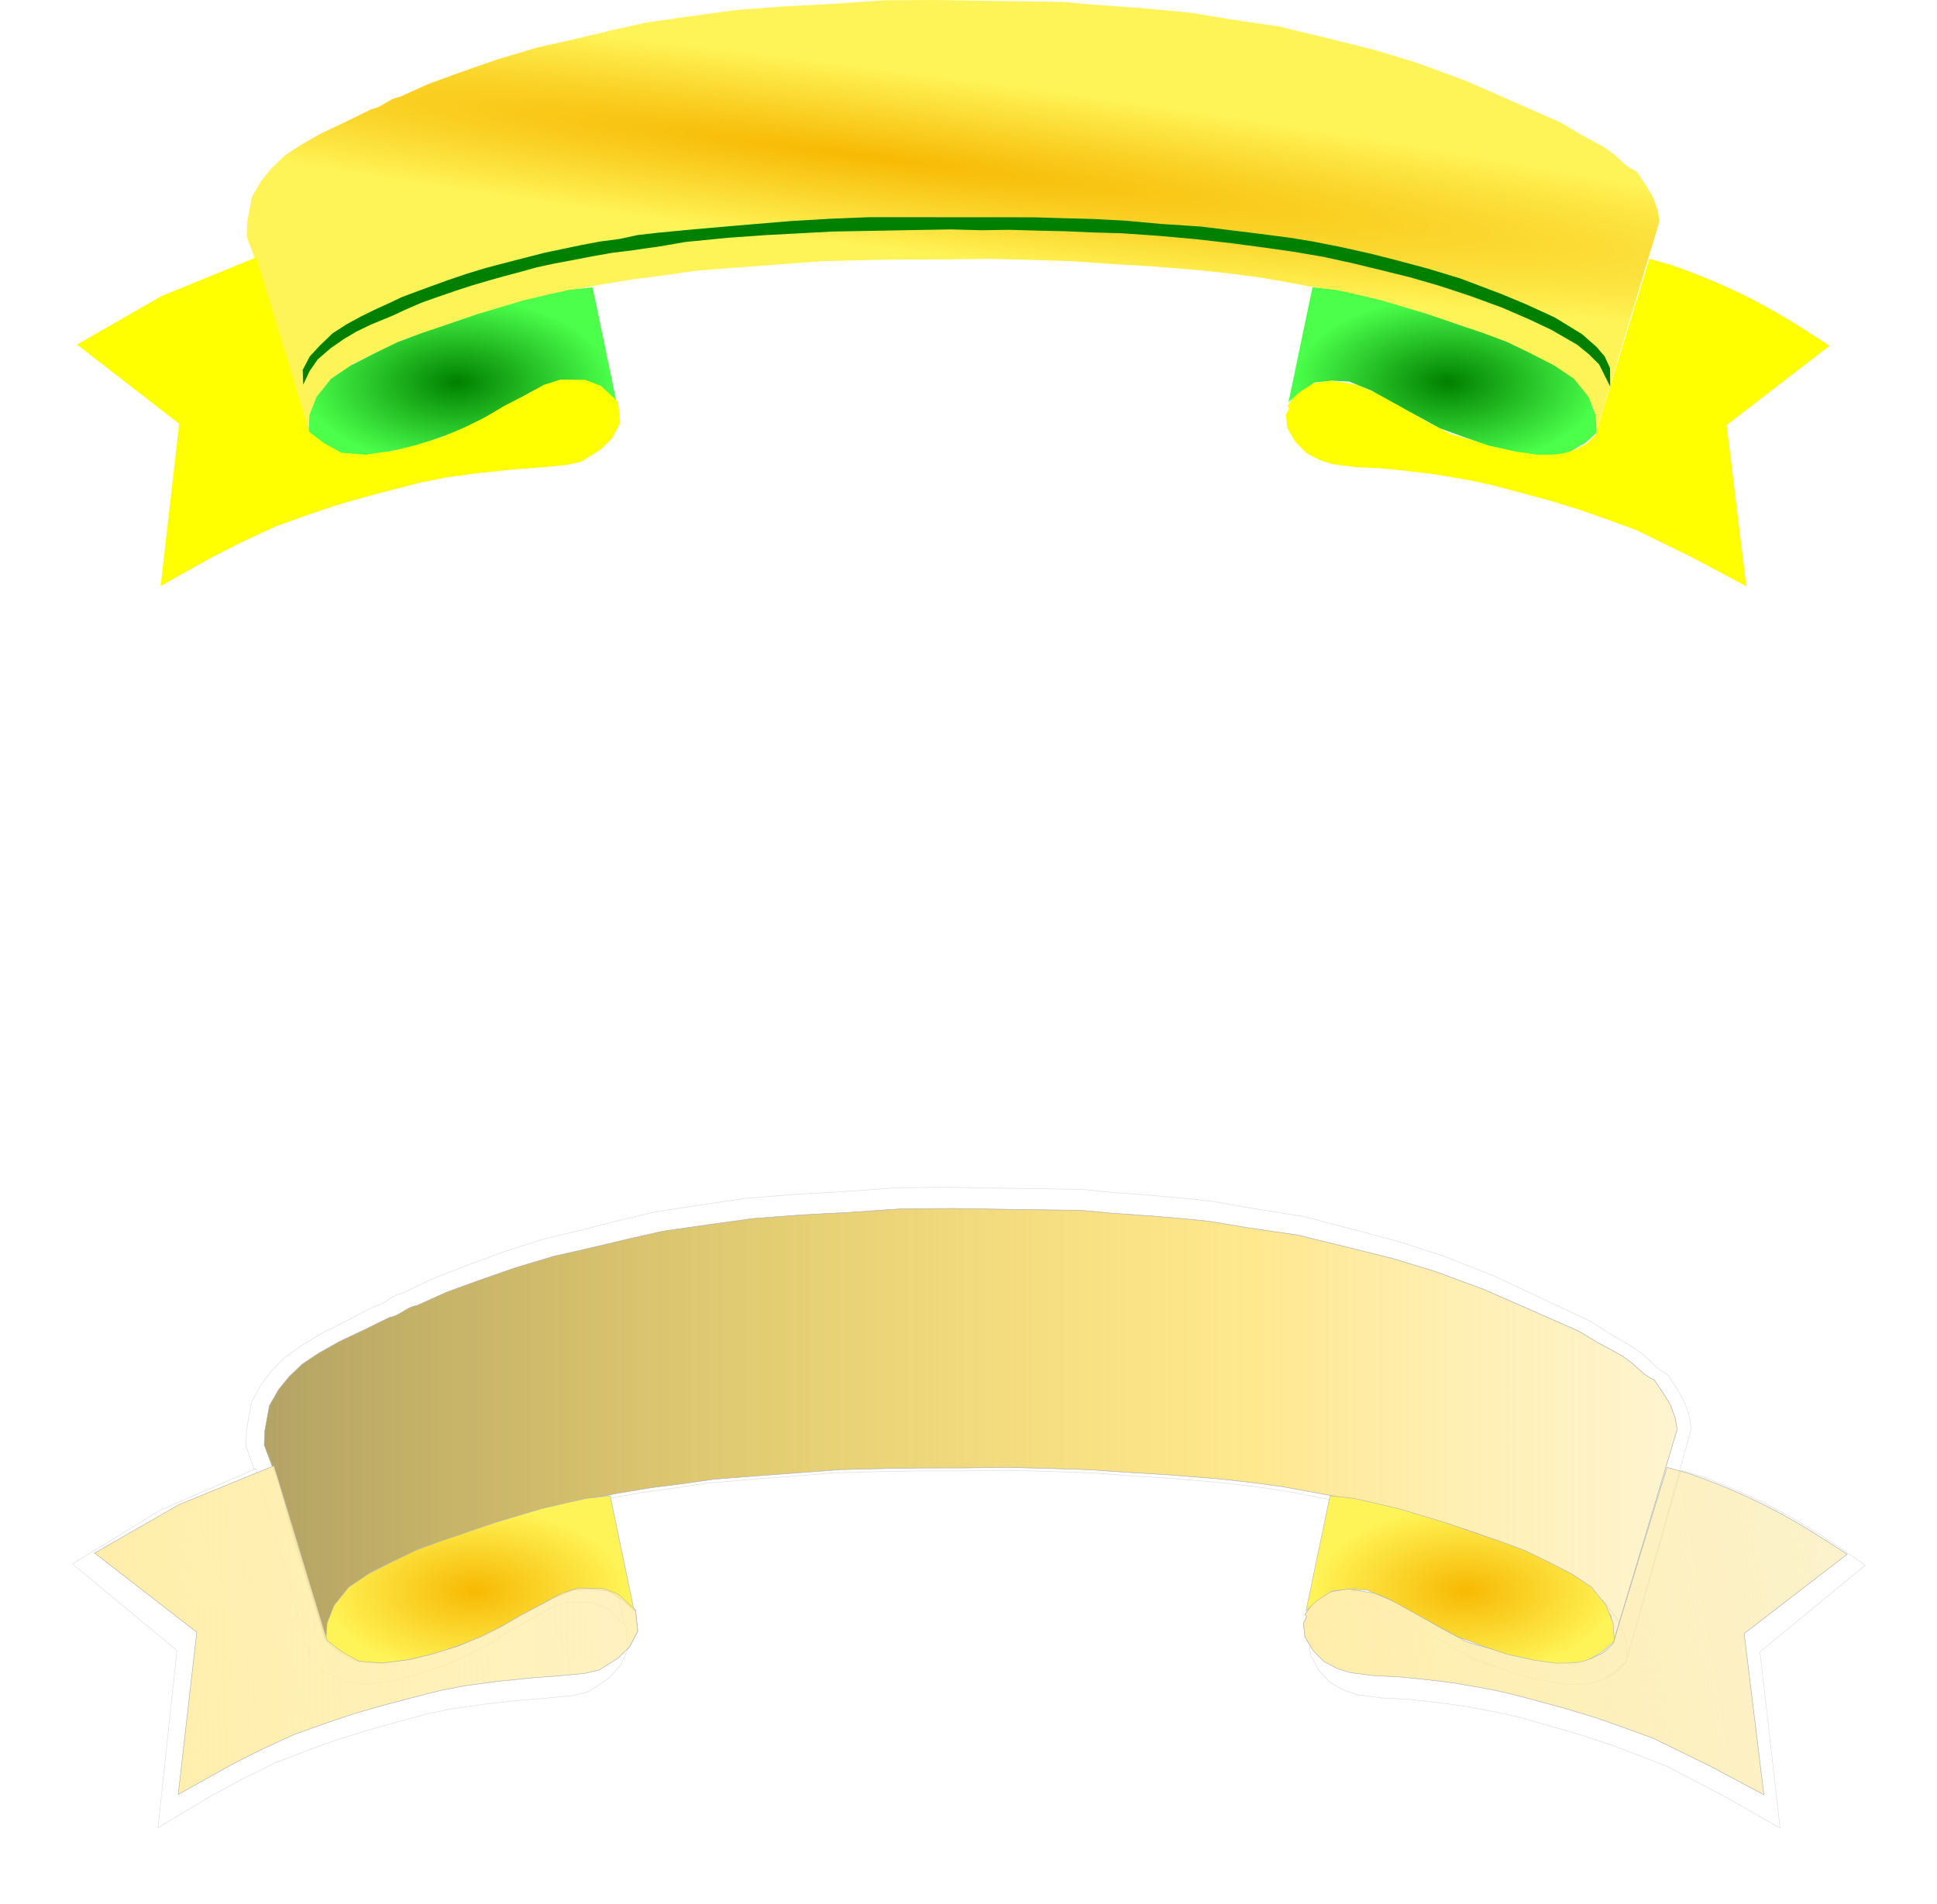
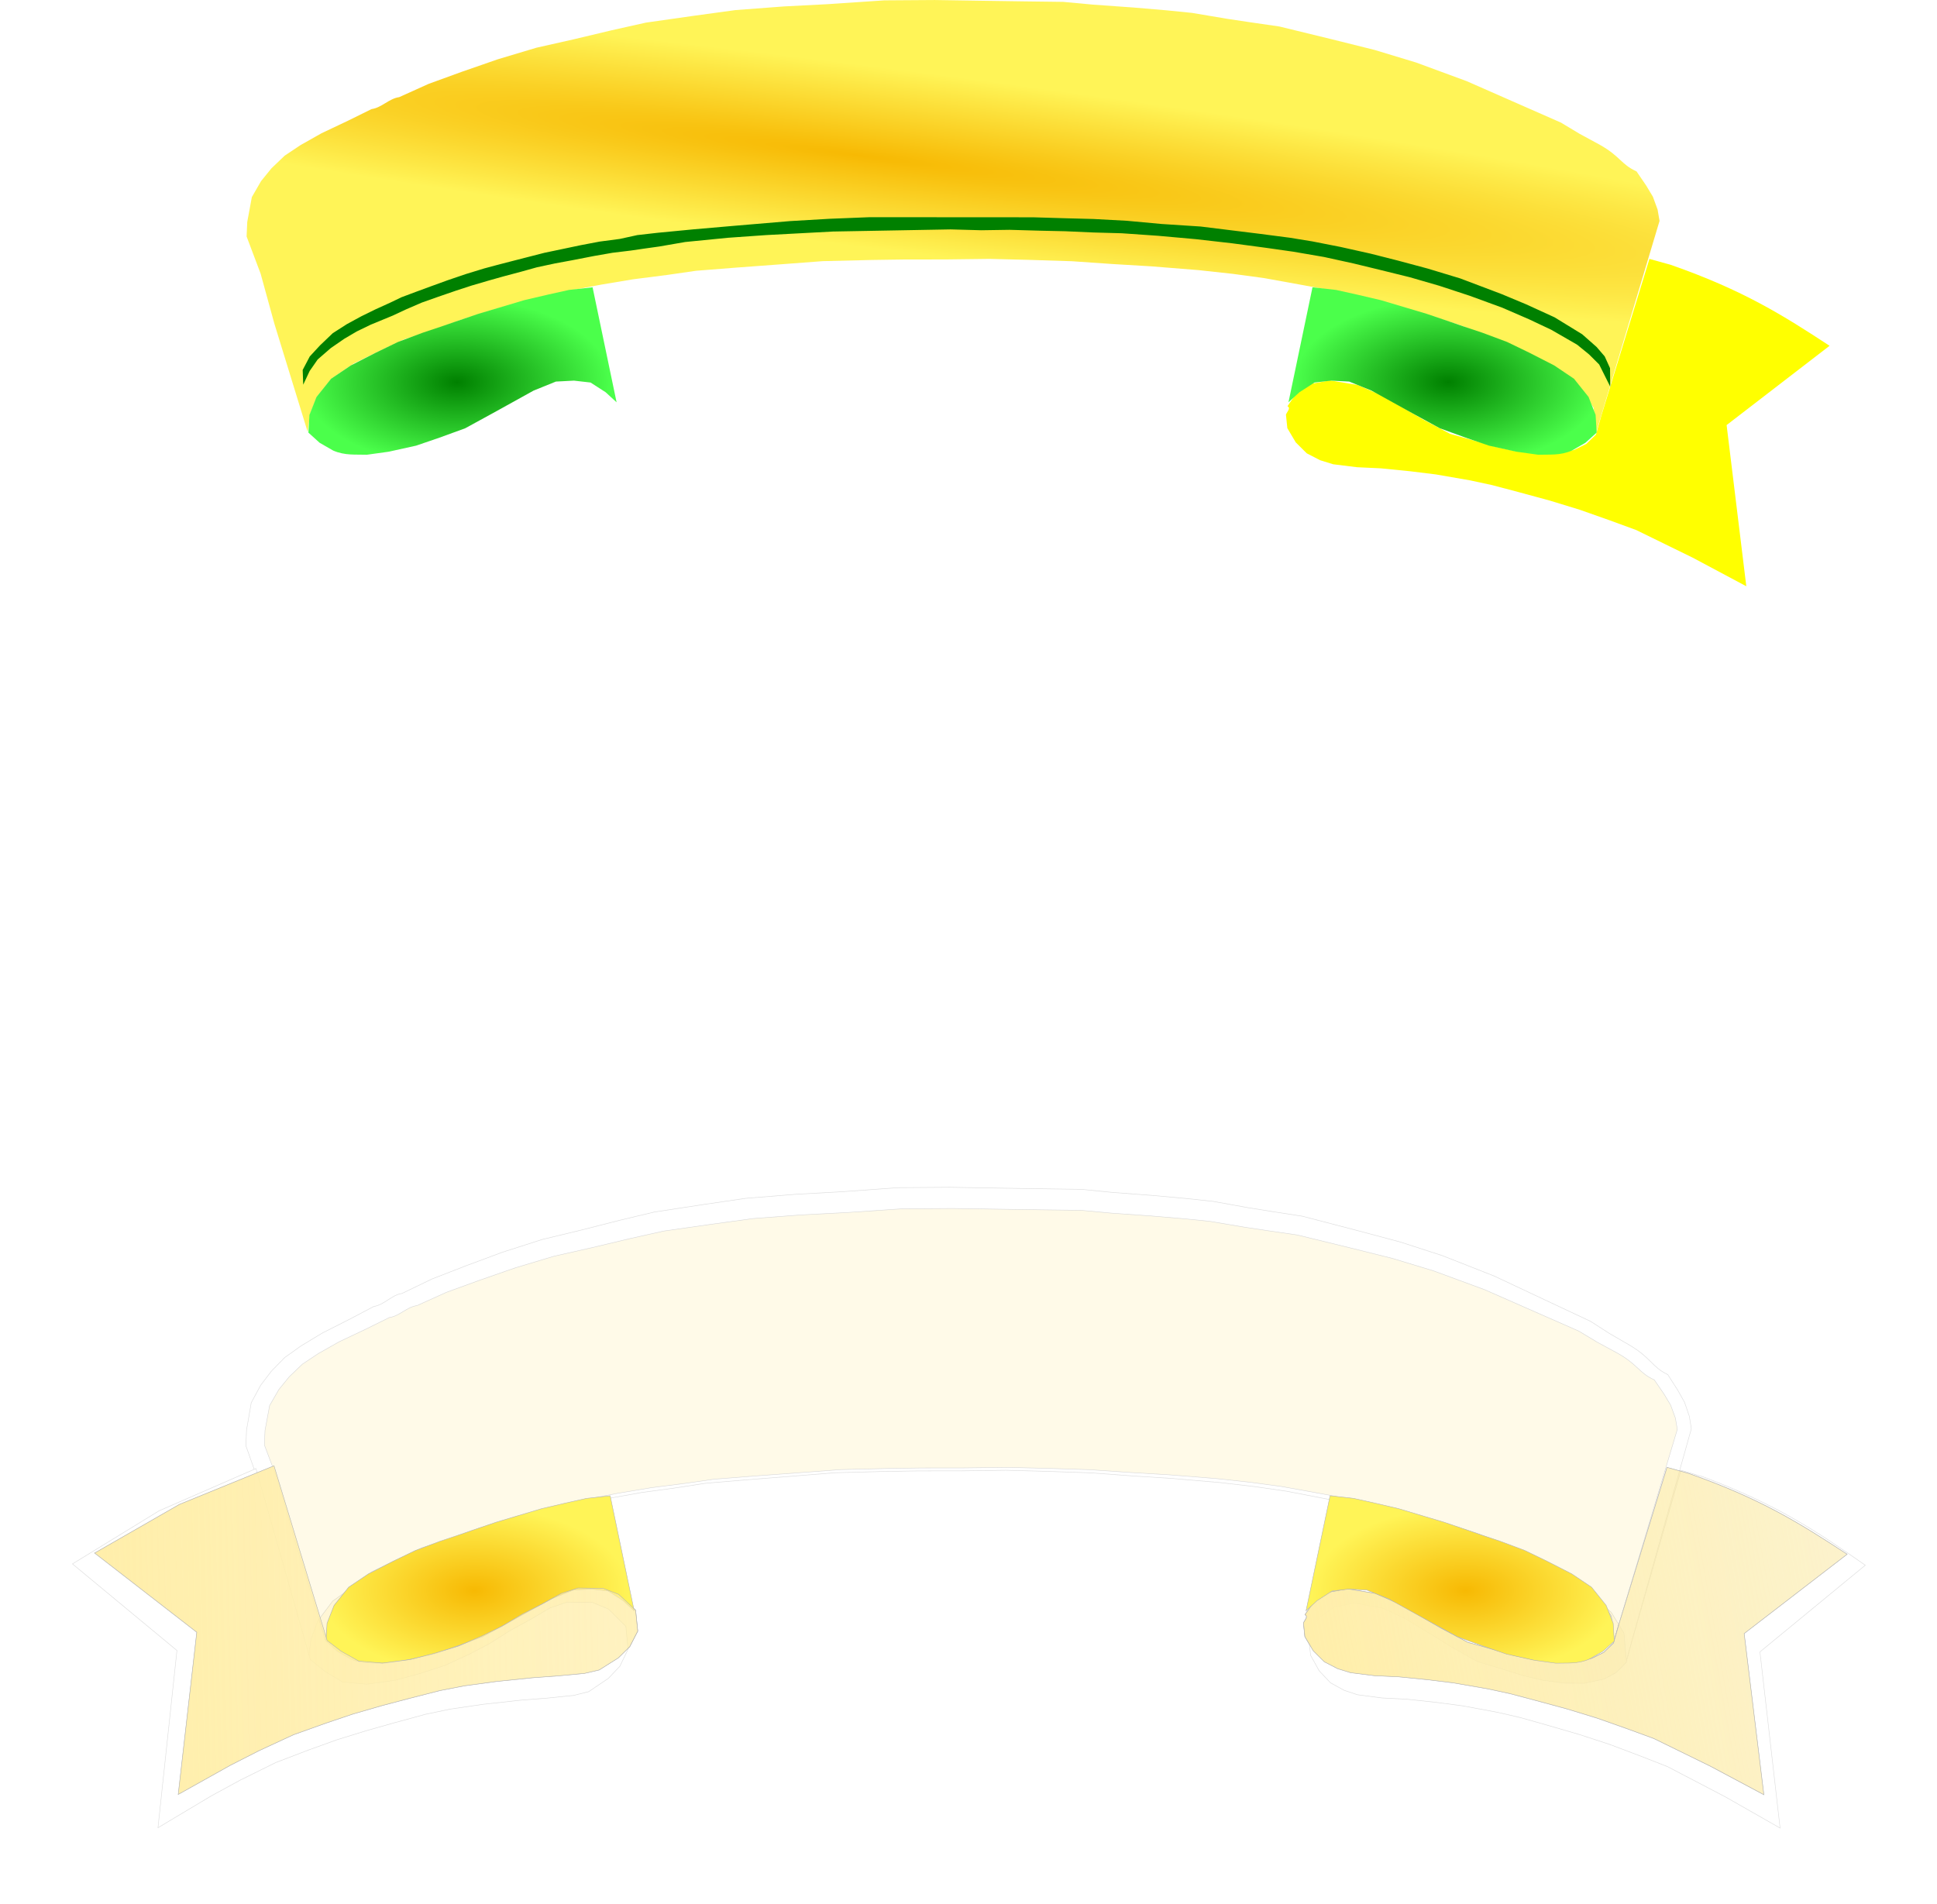
<svg xmlns="http://www.w3.org/2000/svg" xmlns:xlink="http://www.w3.org/1999/xlink" version="1.1" viewBox="0 0 408.81 401.91">
  <defs>
    <linearGradient id="a">
      <stop stop-color="#008000" offset="0" />
      <stop stop-color="#4bff4b" offset="1" />
    </linearGradient>
    <filter id="k" x="-.04" y="-.12" width="1.08" height="1.239" color-interpolation-filters="sRGB">
      <feGaussianBlur stdDeviation="6.17" />
    </filter>
    <linearGradient id="b">
      <stop stop-color="#fea" offset="0" />
      <stop stop-color="#fea" stop-opacity="0" offset="1" />
    </linearGradient>
    <radialGradient id="g" cx="566.78" cy="735.35" r="149.1" gradientTransform="matrix(1.731 .219 -.016 .127 -401.05 552.13)" gradientUnits="userSpaceOnUse">
      <stop stop-color="#f7b903" offset="0" />
      <stop stop-color="#fff457" offset="1" />
    </radialGradient>
    <radialGradient id="f" cx="450.83" cy="272.15" r="32.522" gradientTransform="matrix(1 0 0 .543 -0 122.17)" gradientUnits="userSpaceOnUse" xlink:href="#a" />
    <radialGradient id="e" cx="450.83" cy="272.15" r="32.522" gradientTransform="matrix(-1 0 0 .543 1143.4 669.71)" gradientUnits="userSpaceOnUse" xlink:href="#a" />
    <linearGradient id="j" x1="439" x2="737.2" y1="782.48" y2="782.48" gradientUnits="userSpaceOnUse">
      <stop stop-color="#b3a365" offset="0" />
      <stop stop-color="#ffd633" stop-opacity=".498" offset=".7" />
      <stop stop-color="#fbe383" stop-opacity=".247" offset="1" />
      <stop stop-color="#e7cd63" stop-opacity="0" offset="1" />
    </linearGradient>
    <linearGradient id="i" x1="625.8" x2="837.47" y1="278.47" y2="240.54" gradientUnits="userSpaceOnUse" xlink:href="#b" />
    <radialGradient id="d" cx="450.83" cy="272.15" r="32.522" gradientTransform="matrix(1 0 0 .543 -0 122.17)" gradientUnits="userSpaceOnUse">
      <stop stop-color="#f7b903" offset="0" />
      <stop stop-color="#fff457" offset="1" />
    </radialGradient>
    <linearGradient id="h" x1="403.21" x2="712.56" y1="825.83" y2="817.88" gradientUnits="userSpaceOnUse" xlink:href="#b" />
    <radialGradient id="c" cx="450.83" cy="272.15" r="32.522" gradientTransform="matrix(-1 0 0 .543 1143.4 669.71)" gradientUnits="userSpaceOnUse">
      <stop stop-color="#f7b903" offset="0" />
      <stop stop-color="#fff457" offset="1" />
    </radialGradient>
  </defs>
  <g transform="translate(6.212 -605.21)">
    <g transform="translate(-32.556 8.751)">
      <g transform="translate(53.17 -95.039)">
        <g transform="translate(-10.284 11.753)">
          <g transform="translate(64.301 17.573)">
            <g transform="translate(-467.79 -74.641)">
              <path d="m440.1 778.42 1.952-3.383 2.188-2.693 2.784-2.662 3.389-2.259 4.388-2.478 5.573-2.639 4.989-2.464c2.185-0.309 3.652-2.215 5.837-2.524l6.214-2.803 6.918-2.519 7.678-2.669 8.149-2.441 7.934-1.789 7.965-1.898 7.213-1.612 9.989-1.425 8.895-1.219 10.256-0.775 9.203-0.475 11.967-0.805 10.651-0.073 9.545 0.149 8.995 0.133 8.566 0.11 6.335 0.586 8.478 0.604 6.945 0.59 5.432 0.546 7.36 1.24 5.066 0.761 6.005 0.869 11.109 2.709 9.013 2.248 8.726 2.645 10.722 3.951 19.89 8.751 3.899 2.349 4.205 2.28c4.447 2.486 4.51 4.158 7.82 5.661l2.047 2.996 1.404 2.341 0.998 2.723 0.409 2.392-13.391 44.7-0.526-5.251-2.593-3.968-4.143-3.46-4.586-2.563-5.324-2.562-5.737-2.659-6.032-2.32-6.426-2.039-7.198-2.107-6.276-1.711-6.226-1.245-6.818-1.26-8.166-1.479-6.571-0.893-7.246-0.79-9.981-0.8-8.254-0.493-8.545-0.589-9.076-0.286-8.298-0.203-9.17 0.114-8.934 0.012-6.679 0.096-10.411 0.251-9.215 0.694-9.103 0.674-8.425 0.665-6.028 0.87-7.197 0.921-6.731 1.121-6.569 1.236-7.824 1.761-7.934 2.133-7.468 2.352-6.368 2.365-5.47 1.702-5.708 2.691-4.877 2.39-4.801 3.241-3.057 3.808-1.39 3.511-0.552 3.893-7.015-22.81-2.908-10.579-2.959-7.848 0.136-3.059z" fill="url(#g)" />
              <path transform="translate(32.556 547.55)" d="m626.11 275.02 1.937-2.79 3.042-1.941 3.993-0.717 5.839 0.959 4.502 1.964 4.979 2.796 4.359 2.541 5.707 3.028 5.264 1.478 4.247 1.247 4.108 0.902 4.348 0.539 4.122 0.041 4.09-0.826 2.529-1.261 2.044-1.957 1.168-4.094 10.122-33.011 4.548 1.27c15.256 5.335 23.697 10.672 33.471 17.072l-21.73 16.739 4.155 34.024-11.314-6.033-11.906-5.827-5.574-2.044-6.361-2.246-6.292-1.927-6.648-1.807-5.557-1.469-4.64-0.999-7.232-1.255-5.419-0.667-6.197-0.619-5.011-0.234-5.029-0.623-2.762-0.853-2.829-1.462-2.315-2.303-1.779-3.005-0.293-2.85c0.205-0.597 1.109-1.384 0.315-1.781z" fill="#ff0" />
              <path transform="translate(32.556 547.55)" d="m419.48 280.59 0.225-3.747 1.48-3.777 3.082-3.849 4.172-2.809 5.246-2.684 4.699-2.273 5.216-1.95 3.923-1.309 2.993-1.037 4.87-1.654 4.362-1.3 5.275-1.572 5.022-1.176 4.42-0.984 4.991-0.557 5.069 24.281-2.321-2.133-3.176-2.045-3.494-0.398-3.823 0.197-4.699 1.902-8.58 4.753-5.871 3.211-5.431 1.976-4.912 1.684-5.786 1.279-4.606 0.641c-2.341-0.088-4.618 0.212-7.128-0.886l-2.846-1.638z" fill="url(#f)" />
-               <path d="m513.74 831.69-4.046 2.55-3.117 0.721-5.636 0.53-5.256 0.385-7.674 0.789-6.769 0.92-5.177 1.008-6.387 1.634-5.8 1.53-6.137 1.776-5.771 1.947-6.816 2.441-7.298 3.38-6.028 3.073-10.972 6.137 3.914-34.233-21.558-16.723 17.885-10.263 19.972-8.155 11.217 36.897 2.976 2.272 3.674 2.056 5.002 0.428 5.946-0.774 5.18-1.336 4.929-1.495 5.052-2.168 4.132-2.023 4.306-2.557 4.186-2.136 4.078-2.248 3.501-1.117 5.256 0.072 3.3 1.271 3.582 3.338 0.454 4.417-1.695 3.292z" fill="#ff0" />
              <path d="m723.93 828.14-0.225-3.747-1.48-3.777-3.082-3.849-4.172-2.809-5.246-2.684-4.699-2.273-5.216-1.95-3.923-1.309-2.993-1.037-4.87-1.654-4.362-1.3-5.275-1.572-5.022-1.176-4.42-0.984-4.991-0.557-5.069 24.281 2.321-2.133 3.176-2.045 3.494-0.398 3.823 0.197 4.699 1.902 8.58 4.753 5.871 3.211 5.431 1.976 4.912 1.684 5.786 1.279 4.606 0.641c2.341-0.088 4.618 0.212 7.128-0.886l2.846-1.638z" fill="url(#e)" />
            </g>
          </g>
        </g>
      </g>
      <path d="m99.565 664.88 3.013-1.64 2.918-1.434 3.166-1.438 2.422-1.162 3.1-1.161 3.032-1.117 3.635-1.319 3.871-1.314 3.82-1.169 2.722-0.73 2.934-0.762 3.157-0.81 3.881-0.996 3.725-0.779 3.9-0.822 4.025-0.766 4.28-0.566 3.684-0.807 4.296-0.488 7.515-0.722 8.312-0.724 12.122-1.023 8.317-0.487 8.491-0.337 34.476 0.022 6.795 0.202 5.938 0.156 7.121 0.383 7.255 0.67 8.26 0.538 12.38 1.529 6.473 0.841 4.732 0.772 5.958 1.172 6.281 1.402 5.802 1.471 6.335 1.701 6.824 2.068 8.707 3.295 5.18 2.162 6.011 2.749 5.836 3.578 3.05 2.691 1.707 1.988 1.126 2.483 0.039 3.898-2.338-4.682-2.15-2.14-2.503-2.036-5.447-3.142-4.675-2.207-5.676-2.462-6.89-2.52-6.405-2.106-6.18-1.791-6.47-1.597-5.471-1.327-6.21-1.364-6.455-1.109-5.736-0.817-7.246-0.967-7.59-0.863-8.005-0.717-7.652-0.533-5.983-0.165-5.931-0.26-5.285-0.117-6.507-0.184-5.932 0.09-6.479-0.179-24.86 0.451-14.068 0.75-8.085 0.57-8.996 0.89-5.5 0.953-3.094 0.433-2.884 0.421-3.865 0.466-3.95 0.691-4.543 0.884-3.63 0.671-3.814 0.815-3.397 0.947-3.613 0.96-3.186 0.897-3.566 1.045-3.323 1.082-3.713 1.279-3.486 1.232-3.312 1.43-2.858 1.333-4.649 1.917-2.939 1.423-2.635 1.55-2.858 1.974-2.753 2.39-1.699 2.44-1.356 2.886-0.113-3.113 1.498-2.851 2.167-2.341 2.697-2.577z" fill="#008000" />
      <g transform="translate(-591.88 98.949)">
        <g transform="translate(-10.284 11.753)" stroke="#b3b3b3" stroke-width=".1">
          <g stroke="#b3b3b3" stroke-width=".1">
            <g transform="translate(64.301 17.573)" stroke="#b3b3b3" stroke-width=".1">
              <g transform="translate(-467.79 -74.641)" stroke="#b3b3b3" stroke-width=".1">
                <path d="m1162.5 892.82-4.046 2.55-3.117 0.721-5.636 0.53-5.256 0.385-7.674 0.789-6.769 0.92-5.177 1.008-6.387 1.634-5.8 1.53-6.137 1.776-5.771 1.947-6.816 2.441-7.298 3.38-6.028 3.073-10.972 6.137 3.914-34.233-21.558-16.723 17.885-10.263 19.972-8.155 11.217 36.897 2.976 2.272 3.674 2.056 5.002 0.428 5.946-0.774 5.18-1.336 4.929-1.495 5.052-2.168 4.132-2.023 4.306-2.557 4.186-2.136 4.078-2.248 3.501-1.117 5.256 0.072 3.3 1.271 3.582 3.338 0.454 4.417-1.695 3.292z" fill="#fff6d5" />
                <path d="m1088.9 839.54 1.952-3.383 2.188-2.693 2.784-2.662 3.389-2.259 4.388-2.478 5.573-2.639 4.989-2.464c2.185-0.309 3.652-2.215 5.837-2.524l6.214-2.803 6.918-2.519 7.678-2.669 8.149-2.441 7.934-1.789 7.965-1.898 7.213-1.612 9.989-1.425 8.895-1.219 10.256-0.775 9.203-0.475 11.967-0.805 10.651-0.073 9.545 0.149 8.995 0.133 8.566 0.11 6.335 0.586 8.478 0.604 6.945 0.59 5.432 0.546 7.36 1.24 5.066 0.761 6.005 0.869 11.109 2.709 9.013 2.248 8.726 2.645 10.722 3.951 19.89 8.751 3.899 2.349 4.205 2.28c4.447 2.486 4.51 4.158 7.82 5.661l2.047 2.996 1.404 2.341 0.998 2.723 0.409 2.392-13.391 44.7-0.526-5.251-2.593-3.968-4.143-3.46-4.586-2.563-5.324-2.562-5.737-2.659-6.032-2.32-6.426-2.039-7.198-2.107-6.276-1.711-6.226-1.245-6.818-1.26-8.166-1.479-6.571-0.893-7.246-0.79-9.981-0.8-8.254-0.493-8.545-0.589-9.076-0.286-8.298-0.203-9.17 0.114-8.934 0.012-6.679 0.096-10.411 0.251-9.215 0.694-9.103 0.674-8.425 0.665-6.028 0.87-7.197 0.921-6.731 1.121-6.569 1.236-7.824 1.761-7.934 2.133-7.467 2.352-6.368 2.365-5.47 1.702-5.708 2.691-4.877 2.39-4.801 3.241-3.057 3.808-1.39 3.511-0.552 3.893-7.015-22.81-2.908-10.579-2.959-7.848 0.136-3.059z" fill="#fff6d5" />
                <path d="m1307.4 883.69 1.937-2.79 3.042-1.941 3.993-0.717 5.839 0.959 4.502 1.964 4.979 2.796 4.359 2.541 5.707 3.028 5.264 1.478 4.247 1.247 4.108 0.902 4.348 0.539 4.122 0.041 4.09-0.826 2.529-1.261 2.044-1.957 1.168-4.094 10.122-33.011 4.548 1.27c15.256 5.335 23.697 10.672 33.471 17.072l-21.73 16.739 4.155 34.024-11.314-6.033-11.906-5.827-5.574-2.044-6.361-2.246-6.292-1.927-6.648-1.807-5.557-1.469-4.64-0.999-7.232-1.255-5.419-0.667-6.197-0.619-5.012-0.234-5.029-0.623-2.762-0.853-2.829-1.462-2.316-2.303-1.779-3.005-0.293-2.85c0.205-0.597 1.109-1.384 0.315-1.781z" fill="#f4eed7" />
                <g transform="translate(648.76 61.122)">
                  <g transform="matrix(1.023 0 0 1.093 -13.957 -72.994)" fill="#fff" filter="url(#k)" opacity=".458">
                    <g fill="#fff" stroke="#b3b3b3" stroke-width=".1">
                      <path d="m440.1 778.42 1.952-3.383 2.188-2.693 2.784-2.662 3.389-2.259 4.388-2.478 5.573-2.639 4.989-2.464c2.185-0.309 3.652-2.215 5.837-2.524l6.214-2.803 6.918-2.519 7.678-2.669 8.149-2.441 7.934-1.789 7.965-1.898 7.213-1.612 9.989-1.425 8.895-1.219 10.256-0.775 9.203-0.475 11.967-0.805 10.651-0.073 9.545 0.149 8.995 0.133 8.566 0.11 6.335 0.586 8.478 0.604 6.945 0.59 5.432 0.546 7.36 1.24 5.066 0.761 6.005 0.869 11.109 2.709 9.013 2.248 8.726 2.645 10.722 3.951 19.89 8.751 3.899 2.349 4.205 2.28c4.447 2.486 4.51 4.158 7.82 5.661l2.047 2.996 1.404 2.341 0.998 2.723 0.409 2.392-13.391 44.7-0.526-5.251-2.593-3.968-4.143-3.46-4.586-2.563-5.324-2.562-5.737-2.659-6.032-2.32-6.426-2.039-7.198-2.107-6.276-1.711-6.226-1.245-6.818-1.26-8.166-1.479-6.571-0.893-7.246-0.79-9.981-0.8-8.254-0.493-8.545-0.589-9.076-0.286-8.298-0.203-9.17 0.114-8.934 0.012-6.679 0.096-10.411 0.251-9.215 0.694-9.103 0.674-8.425 0.665-6.028 0.87-7.197 0.921-6.731 1.121-6.569 1.236-7.824 1.761-7.934 2.133-7.468 2.352-6.368 2.365-5.47 1.702-5.708 2.691-4.877 2.39-4.801 3.241-3.057 3.808-1.39 3.511-0.552 3.893-7.015-22.81-2.908-10.579-2.959-7.848 0.136-3.059z" />
                      <path transform="translate(32.556 547.55)" d="m626.11 275.02 1.937-2.79 3.042-1.941 3.993-0.717 5.839 0.959 4.502 1.964 4.979 2.796 4.359 2.541 5.707 3.028 5.264 1.478 4.247 1.247 4.108 0.902 4.348 0.539 4.122 0.041 4.09-0.826 2.529-1.261 2.044-1.957 1.168-4.094 10.122-33.011 4.548 1.27c15.256 5.335 23.697 10.672 33.471 17.072l-21.73 16.739 4.155 34.024-11.314-6.033-11.906-5.827-5.574-2.044-6.361-2.246-6.292-1.927-6.648-1.807-5.557-1.469-4.64-0.999-7.232-1.255-5.419-0.667-6.197-0.619-5.011-0.234-5.029-0.623-2.762-0.853-2.829-1.462-2.315-2.303-1.779-3.005-0.293-2.85c0.205-0.597 1.109-1.384 0.315-1.781z" />
-                       <path transform="translate(32.556 547.55)" d="m419.48 280.59 0.225-3.747 1.48-3.777 3.082-3.849 4.172-2.809 5.246-2.684 4.699-2.273 5.216-1.95 3.923-1.309 2.993-1.037 4.87-1.654 4.362-1.3 5.275-1.572 5.022-1.176 4.42-0.984 4.991-0.557 5.069 24.281-2.321-2.133-3.176-2.045-3.494-0.398-3.823 0.197-4.699 1.902-8.58 4.753-5.871 3.211-5.431 1.976-4.912 1.684-5.786 1.279-4.606 0.641c-2.341-0.088-4.618 0.212-7.128-0.886l-2.846-1.638z" />
                      <path d="m513.74 831.69-4.046 2.55-3.117 0.721-5.636 0.53-5.256 0.385-7.674 0.789-6.769 0.92-5.177 1.008-6.387 1.634-5.8 1.53-6.137 1.776-5.771 1.947-6.816 2.441-7.298 3.38-6.028 3.073-10.972 6.137 3.914-34.233-21.558-16.723 17.885-10.263 19.972-8.155 11.217 36.897 2.976 2.272 3.674 2.056 5.002 0.428 5.946-0.774 5.18-1.336 4.929-1.495 5.052-2.168 4.132-2.023 4.306-2.557 4.186-2.136 4.078-2.248 3.501-1.117 5.256 0.072 3.3 1.271 3.582 3.338 0.454 4.417-1.695 3.292z" />
-                       <path d="m723.93 828.14-0.225-3.747-1.48-3.777-3.082-3.849-4.172-2.809-5.246-2.684-4.699-2.273-5.216-1.95-3.923-1.309-2.993-1.037-4.87-1.654-4.362-1.3-5.275-1.572-5.022-1.176-4.42-0.984-4.991-0.557-5.069 24.281 2.321-2.133 3.176-2.045 3.494-0.398 3.823 0.197 4.699 1.902 8.58 4.753 5.871 3.211 5.431 1.976 4.912 1.684 5.786 1.279 4.606 0.641c2.341-0.088 4.618 0.212 7.128-0.886l2.846-1.638z" />
                    </g>
                  </g>
                  <g stroke="#b3b3b3" stroke-width=".1">
-                     <path d="m440.1 778.42 1.952-3.383 2.188-2.693 2.784-2.662 3.389-2.259 4.388-2.478 5.573-2.639 4.989-2.464c2.185-0.309 3.652-2.215 5.837-2.524l6.214-2.803 6.918-2.519 7.678-2.669 8.149-2.441 7.934-1.789 7.965-1.898 7.213-1.612 9.989-1.425 8.895-1.219 10.256-0.775 9.203-0.475 11.967-0.805 10.651-0.073 9.545 0.149 8.995 0.133 8.566 0.11 6.335 0.586 8.478 0.604 6.945 0.59 5.432 0.546 7.36 1.24 5.066 0.761 6.005 0.869 11.109 2.709 9.013 2.248 8.726 2.645 10.722 3.951 19.89 8.751 3.899 2.349 4.205 2.28c4.447 2.486 4.51 4.158 7.82 5.661l2.047 2.996 1.404 2.341 0.998 2.723 0.409 2.392-13.391 44.7-0.526-5.251-2.593-3.968-4.143-3.46-4.586-2.563-5.324-2.562-5.737-2.659-6.032-2.32-6.426-2.039-7.198-2.107-6.276-1.711-6.226-1.245-6.818-1.26-8.166-1.479-6.571-0.893-7.246-0.79-9.981-0.8-8.254-0.493-8.545-0.589-9.076-0.286-8.298-0.203-9.17 0.114-8.934 0.012-6.679 0.096-10.411 0.251-9.215 0.694-9.103 0.674-8.425 0.665-6.028 0.87-7.197 0.921-6.731 1.121-6.569 1.236-7.824 1.761-7.934 2.133-7.468 2.352-6.368 2.365-5.47 1.702-5.708 2.691-4.877 2.39-4.801 3.241-3.057 3.808-1.39 3.511-0.552 3.893-7.015-22.81-2.908-10.579-2.959-7.848 0.136-3.059z" fill="url(#j)" />
                    <path transform="translate(32.556 547.55)" d="m626.11 275.02 1.937-2.79 3.042-1.941 3.993-0.717 5.839 0.959 4.502 1.964 4.979 2.796 4.359 2.541 5.707 3.028 5.264 1.478 4.247 1.247 4.108 0.902 4.348 0.539 4.122 0.041 4.09-0.826 2.529-1.261 2.044-1.957 1.168-4.094 10.122-33.011 4.548 1.27c15.256 5.335 23.697 10.672 33.471 17.072l-21.73 16.739 4.155 34.024-11.314-6.033-11.906-5.827-5.574-2.044-6.361-2.246-6.292-1.927-6.648-1.807-5.557-1.469-4.64-0.999-7.232-1.255-5.419-0.667-6.197-0.619-5.011-0.234-5.029-0.623-2.762-0.853-2.829-1.462-2.315-2.303-1.779-3.005-0.293-2.85c0.205-0.597 1.109-1.384 0.315-1.781z" fill="url(#i)" />
                    <path transform="translate(32.556 547.55)" d="m419.48 280.59 0.225-3.747 1.48-3.777 3.082-3.849 4.172-2.809 5.246-2.684 4.699-2.273 5.216-1.95 3.923-1.309 2.993-1.037 4.87-1.654 4.362-1.3 5.275-1.572 5.022-1.176 4.42-0.984 4.991-0.557 5.069 24.281-2.321-2.133-3.176-2.045-3.494-0.398-3.823 0.197-4.699 1.902-8.58 4.753-5.871 3.211-5.431 1.976-4.912 1.684-5.786 1.279-4.606 0.641c-2.341-0.088-4.618 0.212-7.128-0.886l-2.846-1.638z" fill="url(#d)" />
                    <path d="m513.74 831.69-4.046 2.55-3.117 0.721-5.636 0.53-5.256 0.385-7.674 0.789-6.769 0.92-5.177 1.008-6.387 1.634-5.8 1.53-6.137 1.776-5.771 1.947-6.816 2.441-7.298 3.38-6.028 3.073-10.972 6.137 3.914-34.233-21.558-16.723 17.885-10.263 19.972-8.155 11.217 36.897 2.976 2.272 3.674 2.056 5.002 0.428 5.946-0.774 5.18-1.336 4.929-1.495 5.052-2.168 4.132-2.023 4.306-2.557 4.186-2.136 4.078-2.248 3.501-1.117 5.256 0.072 3.3 1.271 3.582 3.338 0.454 4.417-1.695 3.292z" fill="url(#h)" />
                    <path d="m723.93 828.14-0.225-3.747-1.48-3.777-3.082-3.849-4.172-2.809-5.246-2.684-4.699-2.273-5.216-1.95-3.923-1.309-2.993-1.037-4.87-1.654-4.362-1.3-5.275-1.572-5.022-1.176-4.42-0.984-4.991-0.557-5.069 24.281 2.321-2.133 3.176-2.045 3.494-0.398 3.823 0.197 4.699 1.902 8.58 4.753 5.871 3.211 5.431 1.976 4.912 1.684 5.786 1.279 4.606 0.641c2.341-0.088 4.618 0.212 7.128-0.886l2.846-1.638z" fill="url(#c)" />
                  </g>
                </g>
              </g>
            </g>
          </g>
        </g>
      </g>
    </g>
  </g>
</svg>